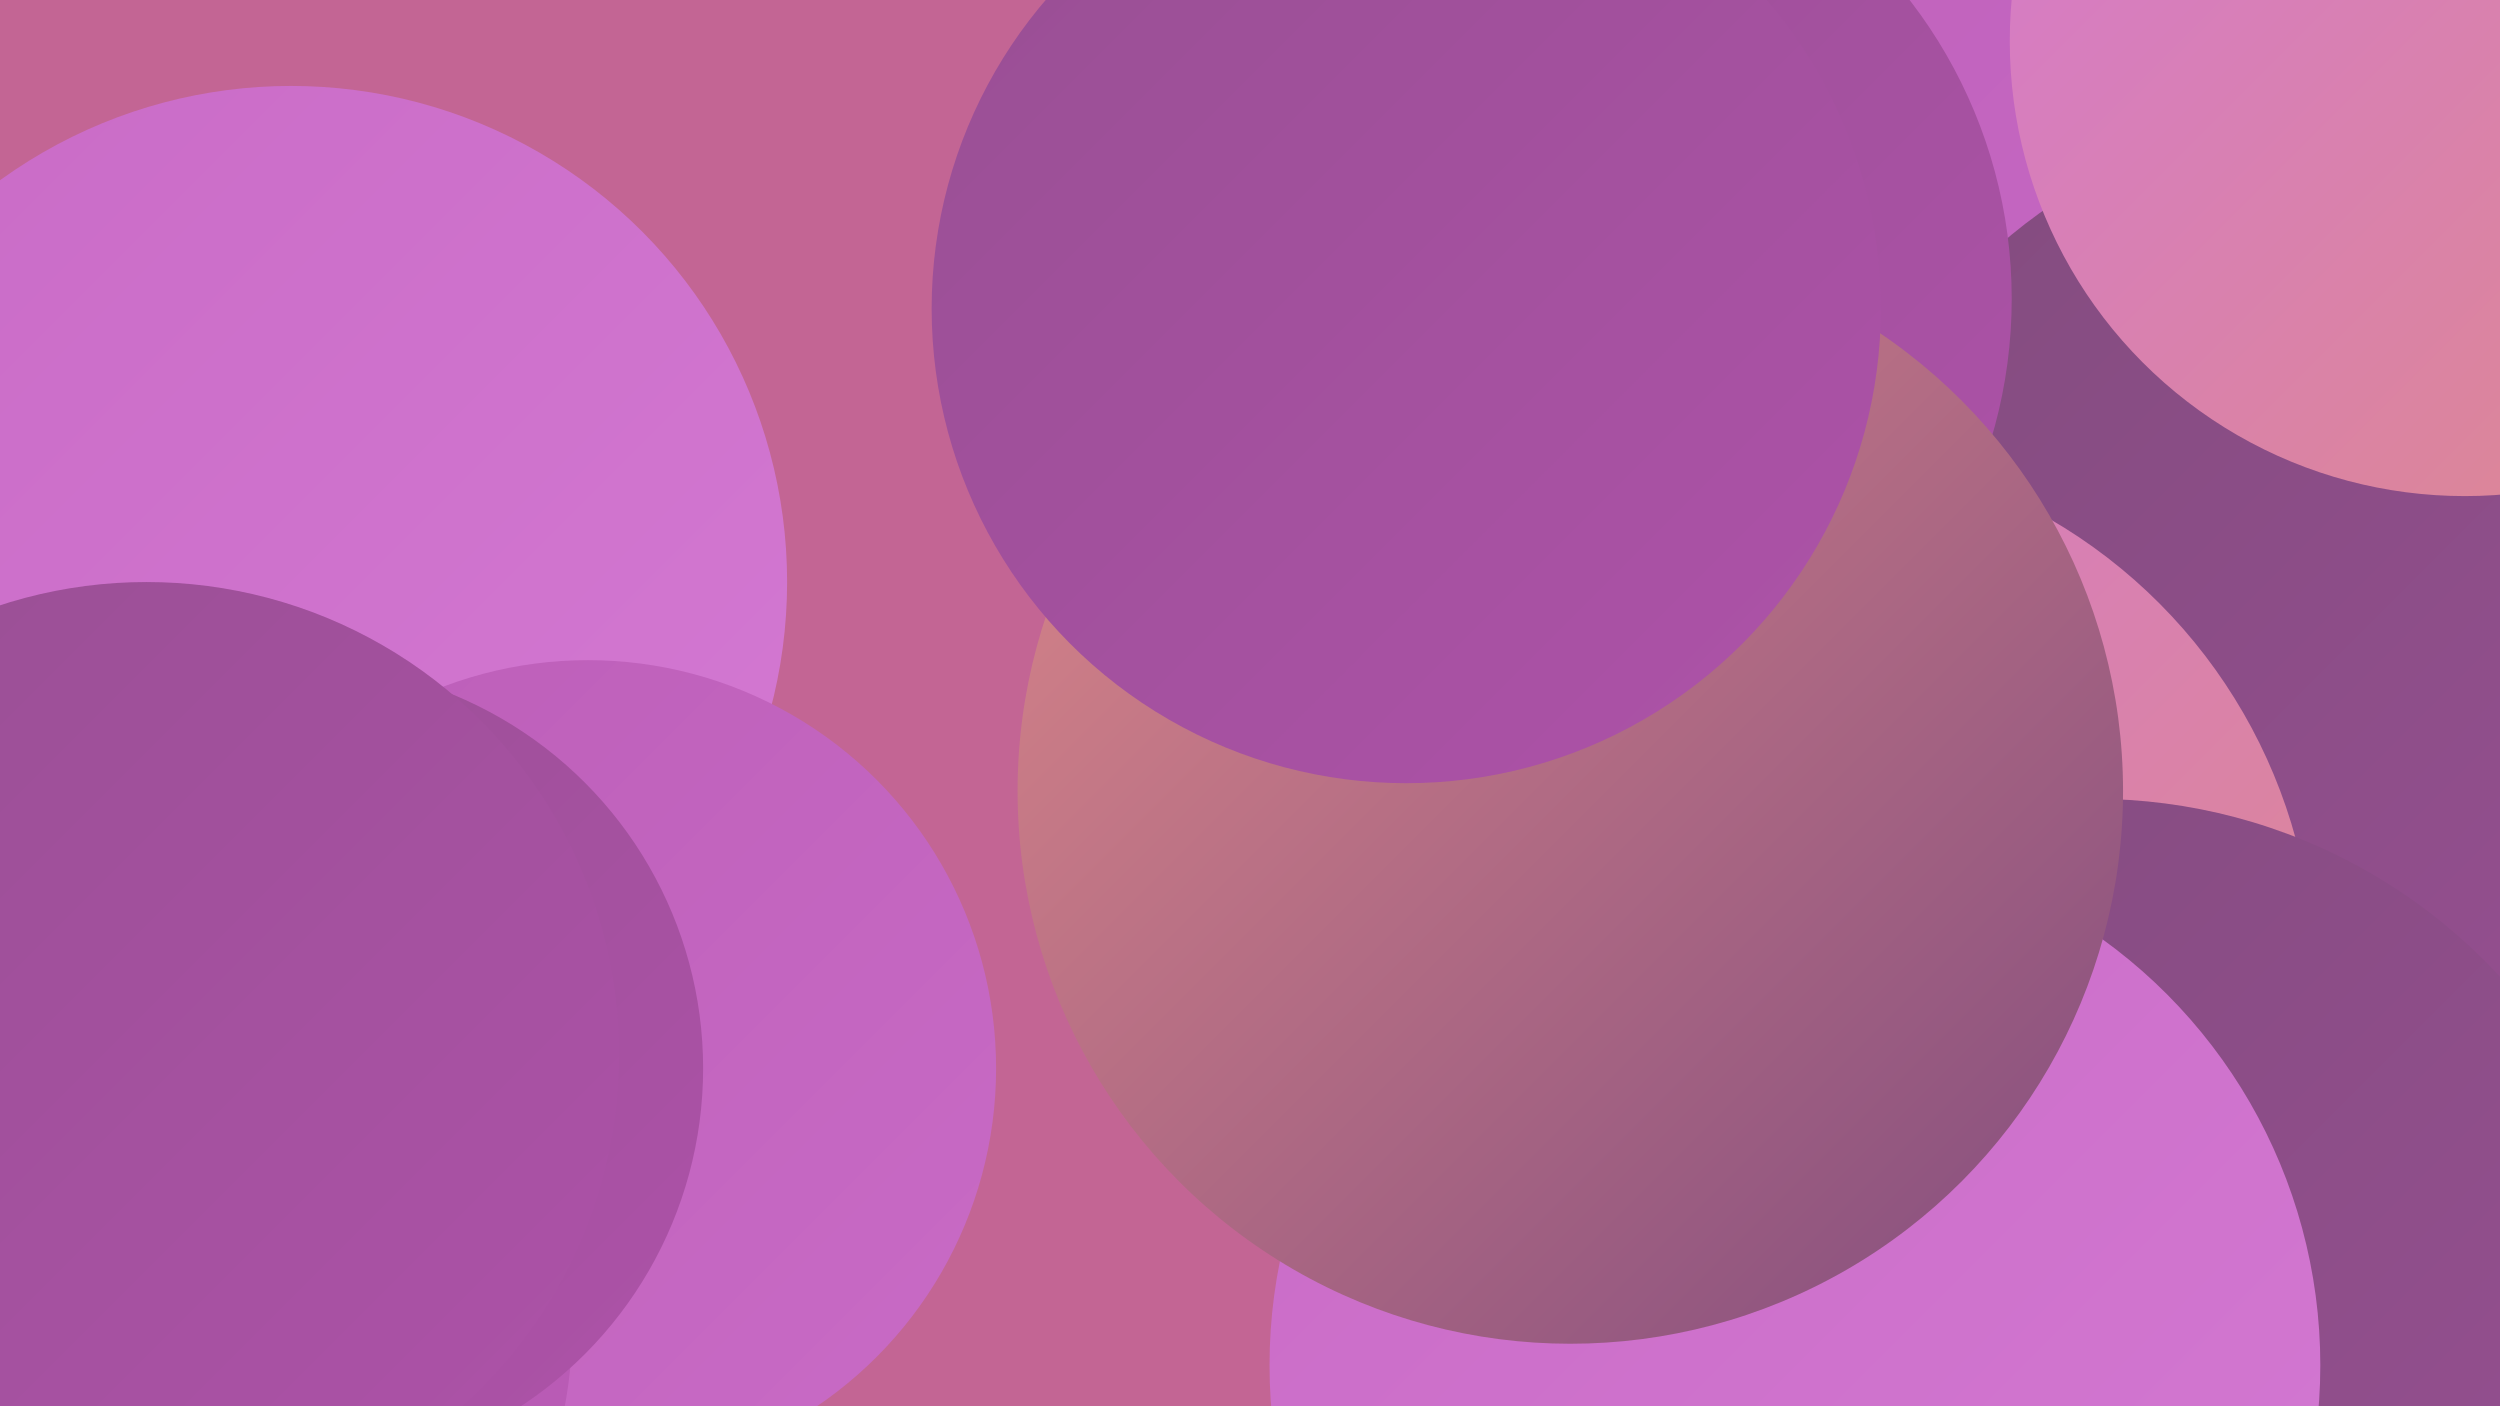
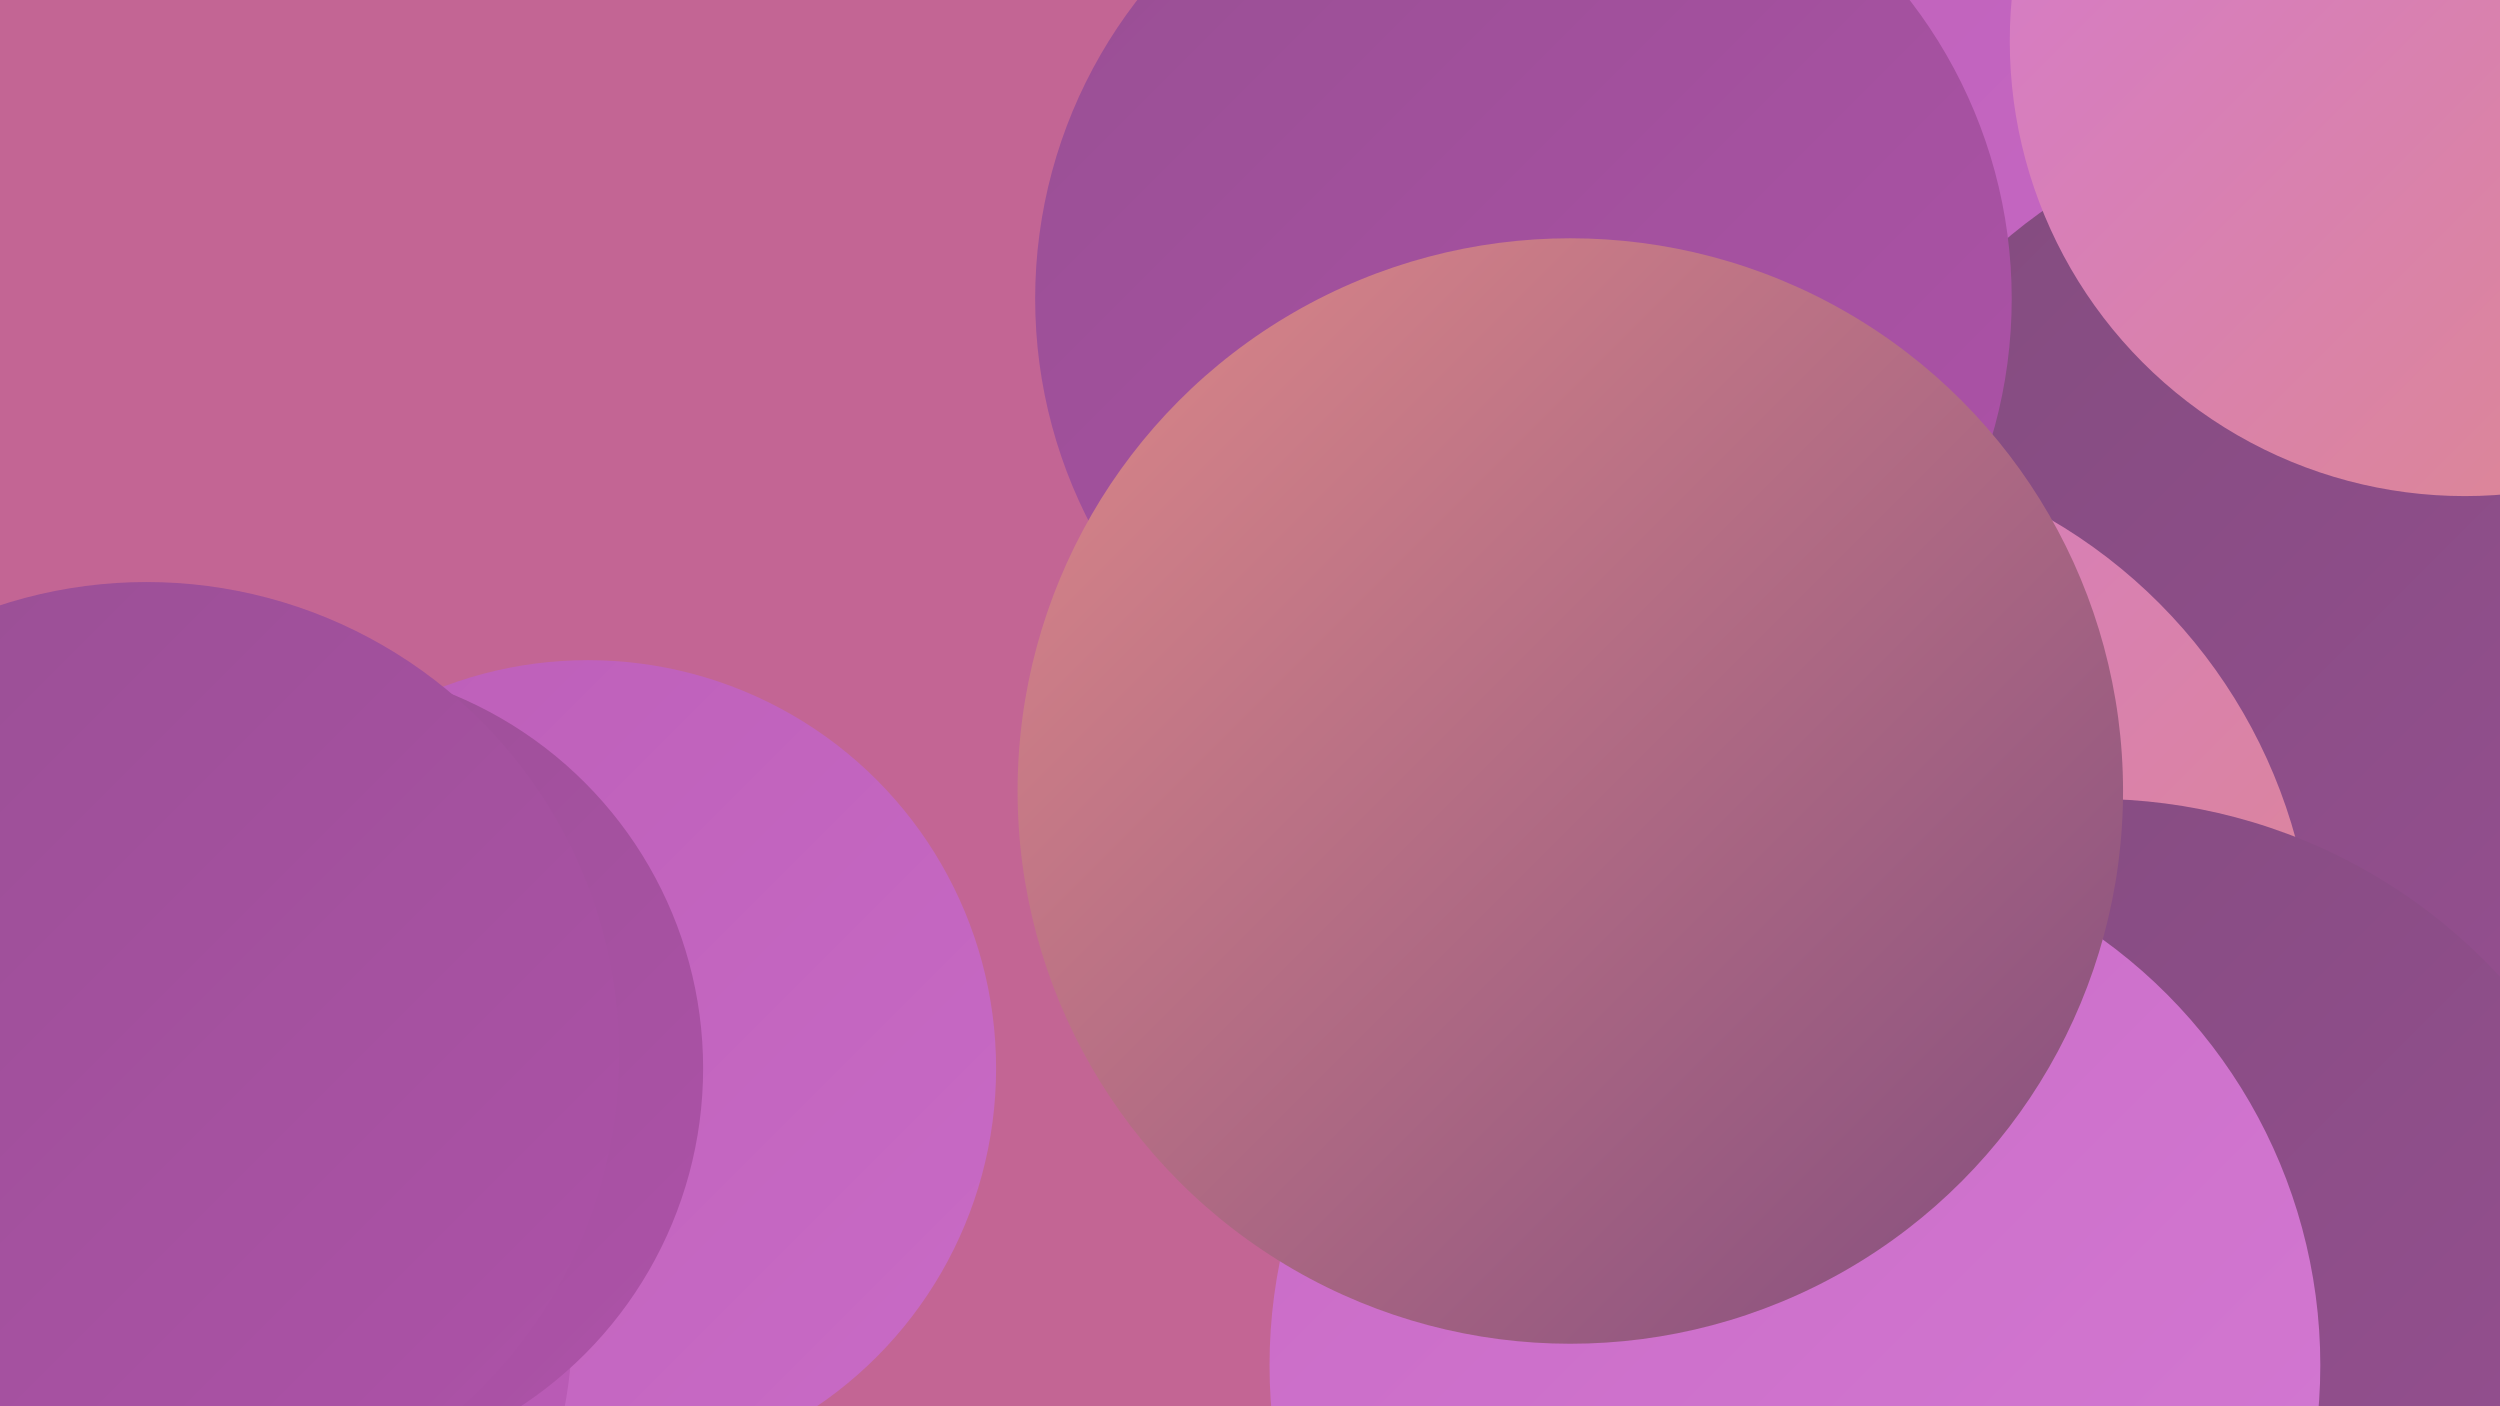
<svg xmlns="http://www.w3.org/2000/svg" width="1280" height="720">
  <defs>
    <linearGradient id="grad0" x1="0%" y1="0%" x2="100%" y2="100%">
      <stop offset="0%" style="stop-color:#824c7e;stop-opacity:1" />
      <stop offset="100%" style="stop-color:#984f93;stop-opacity:1" />
    </linearGradient>
    <linearGradient id="grad1" x1="0%" y1="0%" x2="100%" y2="100%">
      <stop offset="0%" style="stop-color:#984f93;stop-opacity:1" />
      <stop offset="100%" style="stop-color:#ae52a9;stop-opacity:1" />
    </linearGradient>
    <linearGradient id="grad2" x1="0%" y1="0%" x2="100%" y2="100%">
      <stop offset="0%" style="stop-color:#ae52a9;stop-opacity:1" />
      <stop offset="100%" style="stop-color:#bc5eb8;stop-opacity:1" />
    </linearGradient>
    <linearGradient id="grad3" x1="0%" y1="0%" x2="100%" y2="100%">
      <stop offset="0%" style="stop-color:#bc5eb8;stop-opacity:1" />
      <stop offset="100%" style="stop-color:#c96bc6;stop-opacity:1" />
    </linearGradient>
    <linearGradient id="grad4" x1="0%" y1="0%" x2="100%" y2="100%">
      <stop offset="0%" style="stop-color:#c96bc6;stop-opacity:1" />
      <stop offset="100%" style="stop-color:#d479d3;stop-opacity:1" />
    </linearGradient>
    <linearGradient id="grad5" x1="0%" y1="0%" x2="100%" y2="100%">
      <stop offset="0%" style="stop-color:#d479d3;stop-opacity:1" />
      <stop offset="100%" style="stop-color:#de8989;stop-opacity:1" />
    </linearGradient>
    <linearGradient id="grad6" x1="0%" y1="0%" x2="100%" y2="100%">
      <stop offset="0%" style="stop-color:#de8989;stop-opacity:1" />
      <stop offset="100%" style="stop-color:#824c7e;stop-opacity:1" />
    </linearGradient>
  </defs>
  <rect width="1280" height="720" fill="#c36594" />
  <circle cx="877" cy="228" r="270" fill="url(#grad0)" />
-   <circle cx="1179" cy="650" r="250" fill="url(#grad0)" />
  <circle cx="980" cy="87" r="287" fill="url(#grad3)" />
  <circle cx="805" cy="442" r="235" fill="url(#grad4)" />
  <circle cx="44" cy="654" r="224" fill="url(#grad5)" />
  <circle cx="928" cy="711" r="198" fill="url(#grad4)" />
  <circle cx="936" cy="426" r="199" fill="url(#grad3)" />
  <circle cx="1203" cy="330" r="272" fill="url(#grad0)" />
-   <circle cx="149" cy="298" r="254" fill="url(#grad4)" />
  <circle cx="780" cy="153" r="250" fill="url(#grad1)" />
  <circle cx="913" cy="501" r="272" fill="url(#grad5)" />
  <circle cx="1072" cy="692" r="283" fill="url(#grad0)" />
  <circle cx="919" cy="699" r="269" fill="url(#grad4)" />
  <circle cx="301" cy="547" r="209" fill="url(#grad3)" />
  <circle cx="71" cy="679" r="222" fill="url(#grad2)" />
  <circle cx="1262" cy="21" r="233" fill="url(#grad5)" />
  <circle cx="804" cy="405" r="283" fill="url(#grad6)" />
  <circle cx="153" cy="547" r="207" fill="url(#grad1)" />
  <circle cx="75" cy="540" r="242" fill="url(#grad1)" />
-   <circle cx="720" cy="158" r="243" fill="url(#grad1)" />
</svg>